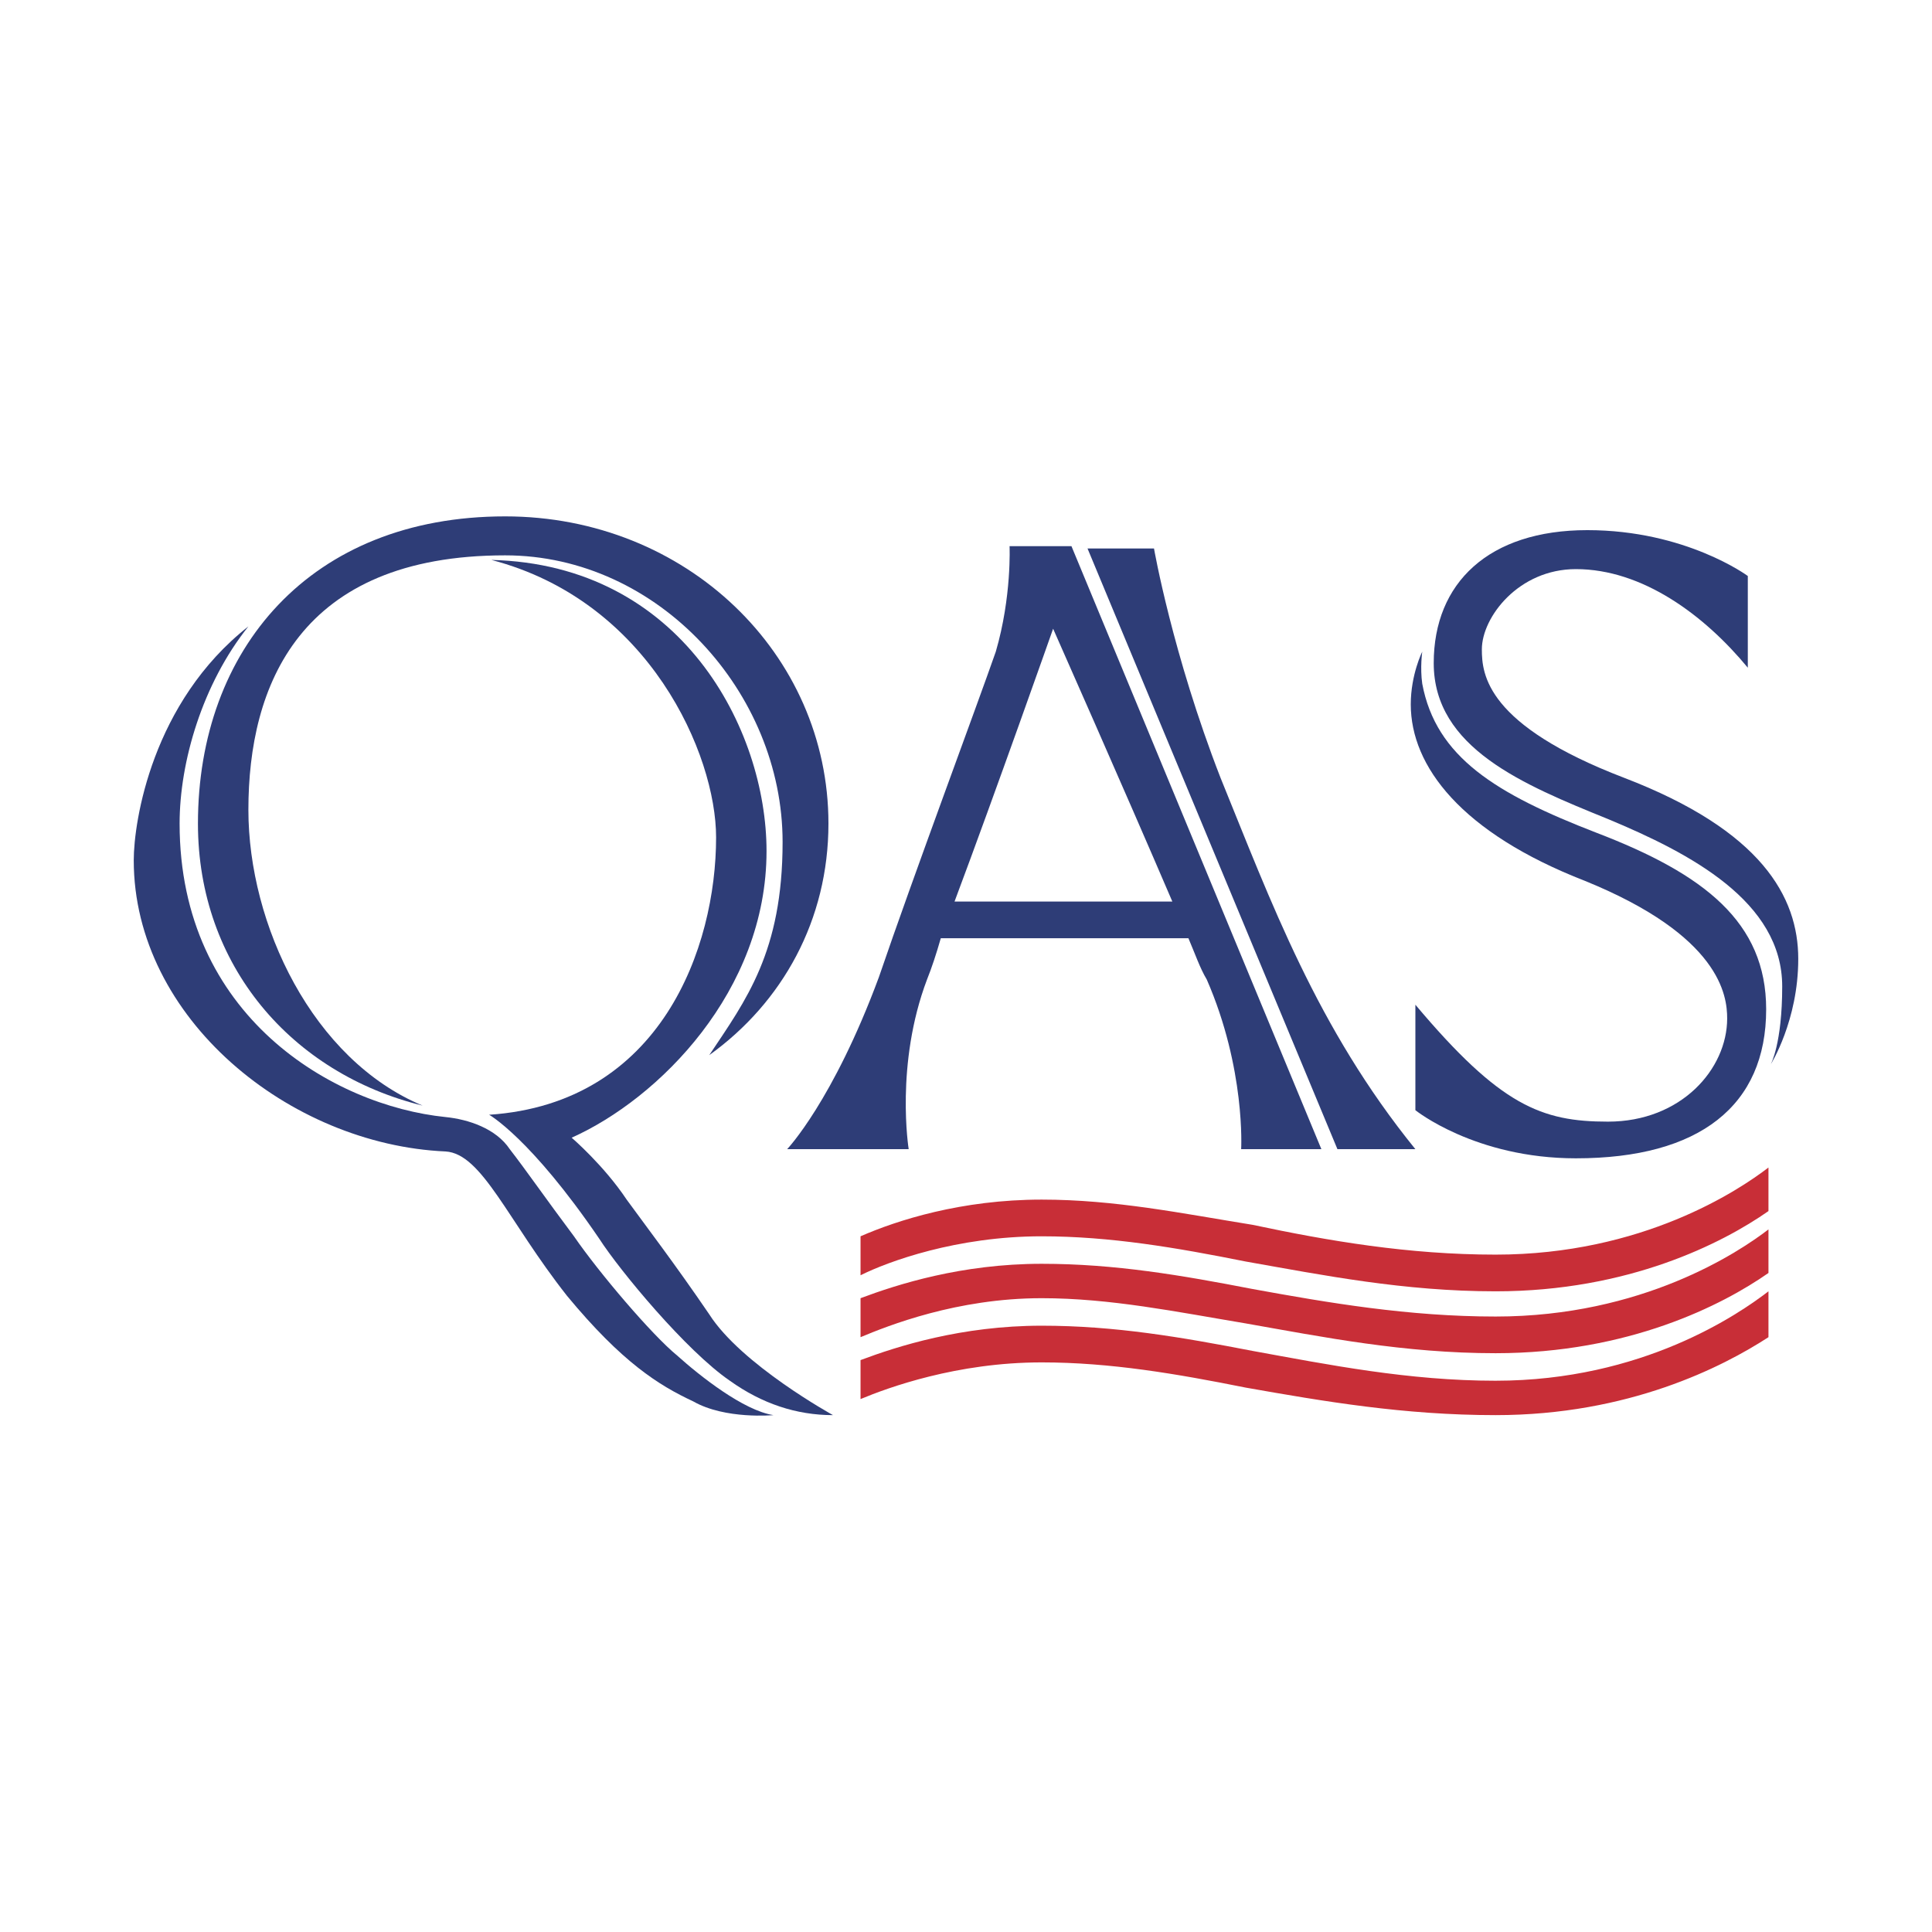
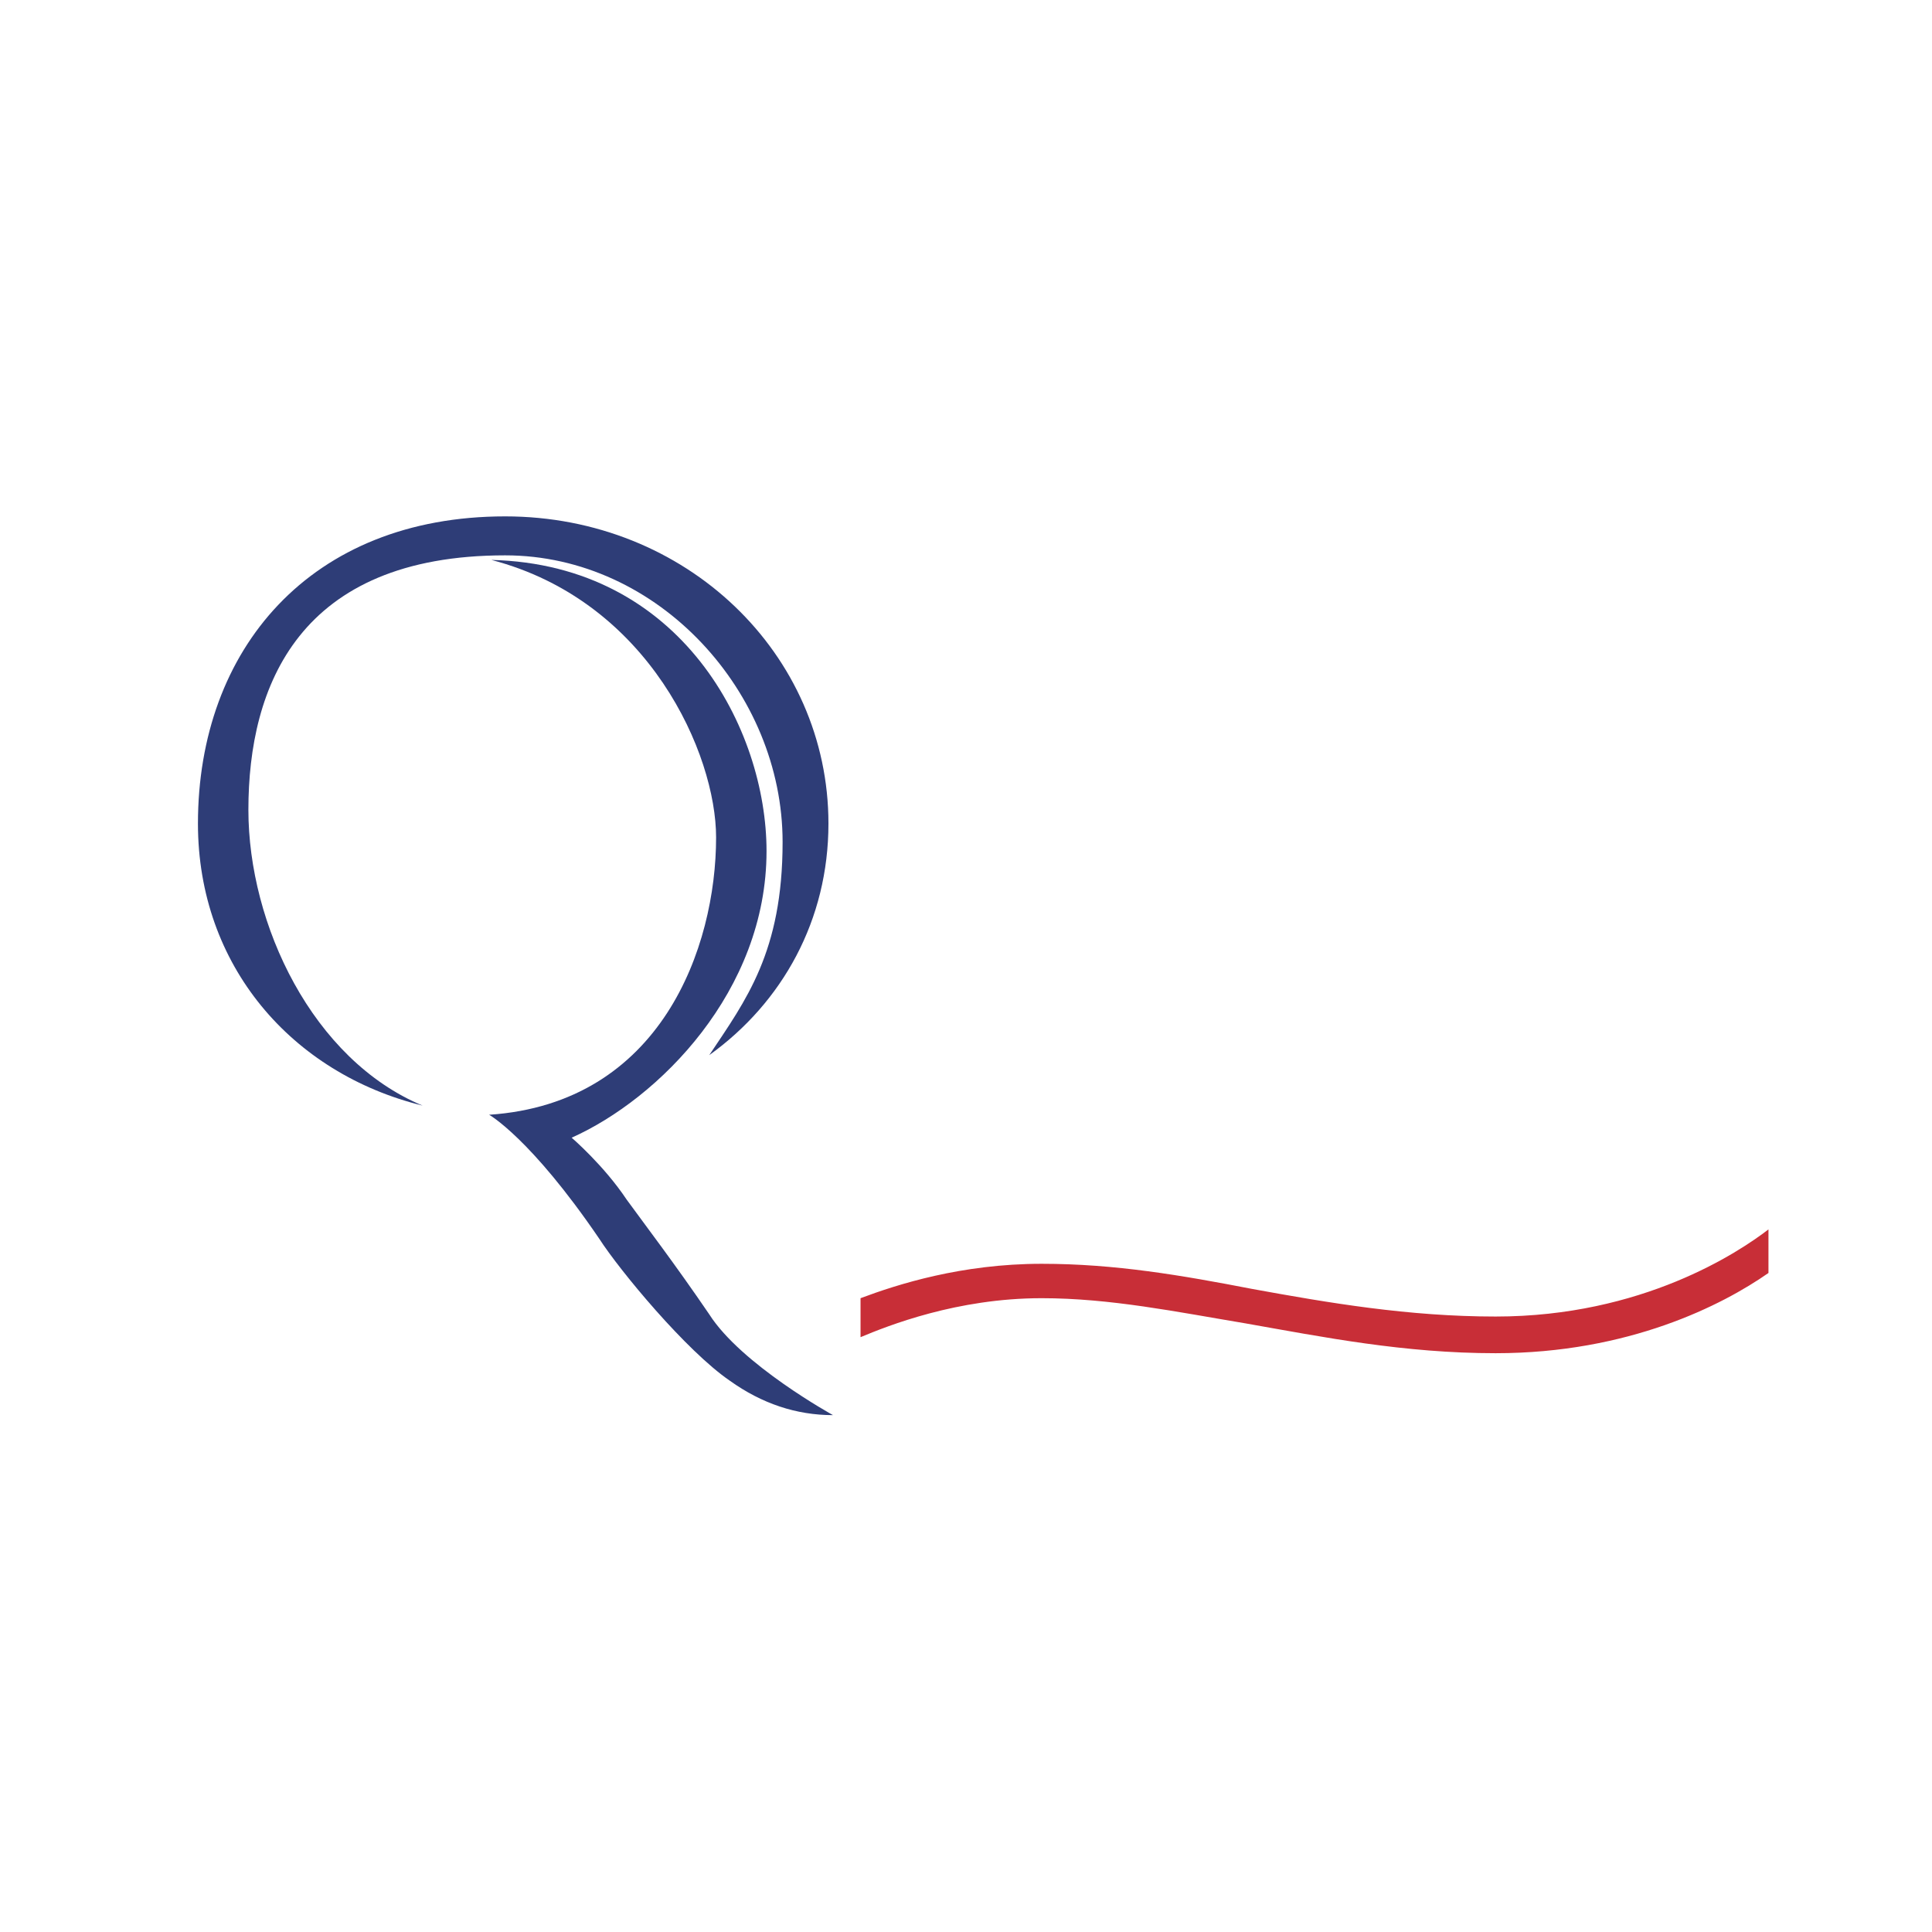
<svg xmlns="http://www.w3.org/2000/svg" width="2500" height="2500" viewBox="0 0 192.756 192.756">
  <g fill-rule="evenodd" clip-rule="evenodd">
-     <path fill="#fff" d="M0 0h192.756v192.756H0V0z" />
    <path d="M82.654 82.17c0-16.927-14.182-30.651-32.254-30.651-19.442 0-30.651 13.267-30.651 30.651 0 14.183 9.379 24.933 22.417 28.136-10.98-4.574-17.384-18.071-17.384-29.508 0-12.353 5.033-25.391 25.619-25.391C65.728 55.407 78.08 69.132 78.08 84c0 10.98-3.66 15.783-7.32 21.273 7.319-5.259 11.894-13.495 11.894-23.103z" fill="#2e3d77" />
    <path d="M57.034 113.508c8.693-3.887 19.443-14.639 19.443-28.592 0-12.124-8.463-28.594-27.449-29.051 15.783 4.117 22.417 19.443 22.417 27.678 0 10.979-5.49 26.535-22.646 27.677 0 0 4.117 2.287 10.979 12.354 2.059 3.201 8.693 11.207 13.039 14.182 3.202 2.287 6.633 3.432 10.293 3.432 0 0-9.15-5.033-12.352-10.064-3.431-5.033-6.405-8.922-8.235-11.438-2.286-3.432-5.489-6.178-5.489-6.178z" fill="#2e3d77" />
-     <path d="M44.453 114.881c-15.555-.686-31.109-13.268-31.109-29.05 0-3.889 1.83-15.784 11.438-23.333-4.575 5.719-6.863 13.496-6.863 19.672 0 19.214 15.326 28.136 26.535 29.279 2.288.23 5.032 1.145 6.405 3.203 1.602 2.059 3.66 5.033 6.405 8.693 2.516 3.658 7.777 9.836 10.293 11.895 2.287 2.059 6.633 5.488 9.607 5.947 0 0-4.804.457-8.006-1.373-3.431-1.602-7.092-3.889-12.581-10.521-5.948-7.549-8.464-14.184-12.124-14.412zM131.834 114.652L106.9 54.493h-6.176s.229 5.032-1.373 10.522c-1.83 5.261-8.235 22.417-11.666 32.481-4.575 12.354-9.15 17.156-9.15 17.156H90.66s-1.373-8.463 1.83-16.928c.458-1.143.916-2.516 1.373-4.117h24.705c.686 1.601 1.145 2.974 1.83 4.117 3.889 8.922 3.432 16.928 3.432 16.928h8.004zm-36.6-24.704c4.117-10.979 9.836-27.22 9.836-27.22s7.092 16.012 11.895 27.22H95.234zM108.502 54.721h6.633s1.83 10.522 6.635 22.875c5.031 12.352 9.607 24.934 19.443 37.057h-7.777l-24.934-59.932zM174.379 66.616v-9.149s-6.176-4.575-16.012-4.575-15.324 5.261-15.324 13.267c0 8.463 8.92 12.124 17.383 15.555 8.236 3.431 17.385 8.234 17.385 16.699 0 5.719-1.143 7.777-1.143 7.777s2.744-4.346 2.744-10.522-3.66-12.81-17.385-18.071-14.182-10.293-14.182-12.81c0-3.203 3.66-8.006 9.379-8.006 6.633-.001 12.809 4.574 17.155 9.835z" fill="#2e3d77" />
-     <path d="M141.213 100.242v10.521s5.947 4.803 16.012 4.803c12.352 0 18.986-5.26 18.986-14.867 0-8.692-6.178-13.496-16.928-17.613-10.064-3.889-16.012-7.549-17.385-14.869-.229-1.602 0-3.203 0-3.203s-1.145 2.288-1.145 5.261c0 6.176 5.033 12.81 17.385 17.613 13.496 5.49 14.182 11.437 14.182 13.724 0 5.033-4.574 10.295-11.895 10.295-6.632.001-10.749-1.6-19.212-11.665z" fill="#2e3d77" />
-     <path d="M103.928 123.346c6.861 0 13.494 1.143 20.357 2.516 7.777 1.373 15.783 2.973 24.934 2.973 13.266 0 22.645-4.803 27.221-8.006v-4.346c-2.975 2.287-12.582 8.691-27.221 8.691-8.693 0-16.699-1.371-24.248-2.973-7.09-1.145-13.725-2.516-21.043-2.516-8.007 0-14.412 2.059-18.072 3.66v3.889c2.745-1.373 9.607-3.888 18.072-3.888z" fill="#c82e37" />
    <path d="M124.971 128.605c-7.09-1.371-13.725-2.516-21.043-2.516-8.007 0-14.412 2.059-18.072 3.432v3.889c2.745-1.145 9.607-3.889 18.072-3.889 6.861 0 13.494 1.371 20.357 2.516 7.777 1.373 15.783 2.973 24.934 2.973 13.266 0 22.645-4.803 27.221-8.006v-4.346c-2.975 2.287-12.582 8.693-27.221 8.693-8.694.001-16.699-1.372-24.248-2.746z" fill="#c82e37" />
-     <path d="M149.219 137.756c-8.693 0-16.699-1.602-24.248-2.975-7.09-1.371-13.725-2.516-21.043-2.516-8.007 0-14.412 2.059-18.072 3.432v3.889c2.745-1.145 9.607-3.66 18.072-3.66 6.861 0 13.494 1.143 20.357 2.516 7.777 1.373 15.783 2.746 24.934 2.746 13.266 0 22.645-4.805 27.221-7.777v-4.576c-2.975 2.288-12.583 8.921-27.221 8.921z" fill="#c82e37" />
  </g>
</svg>